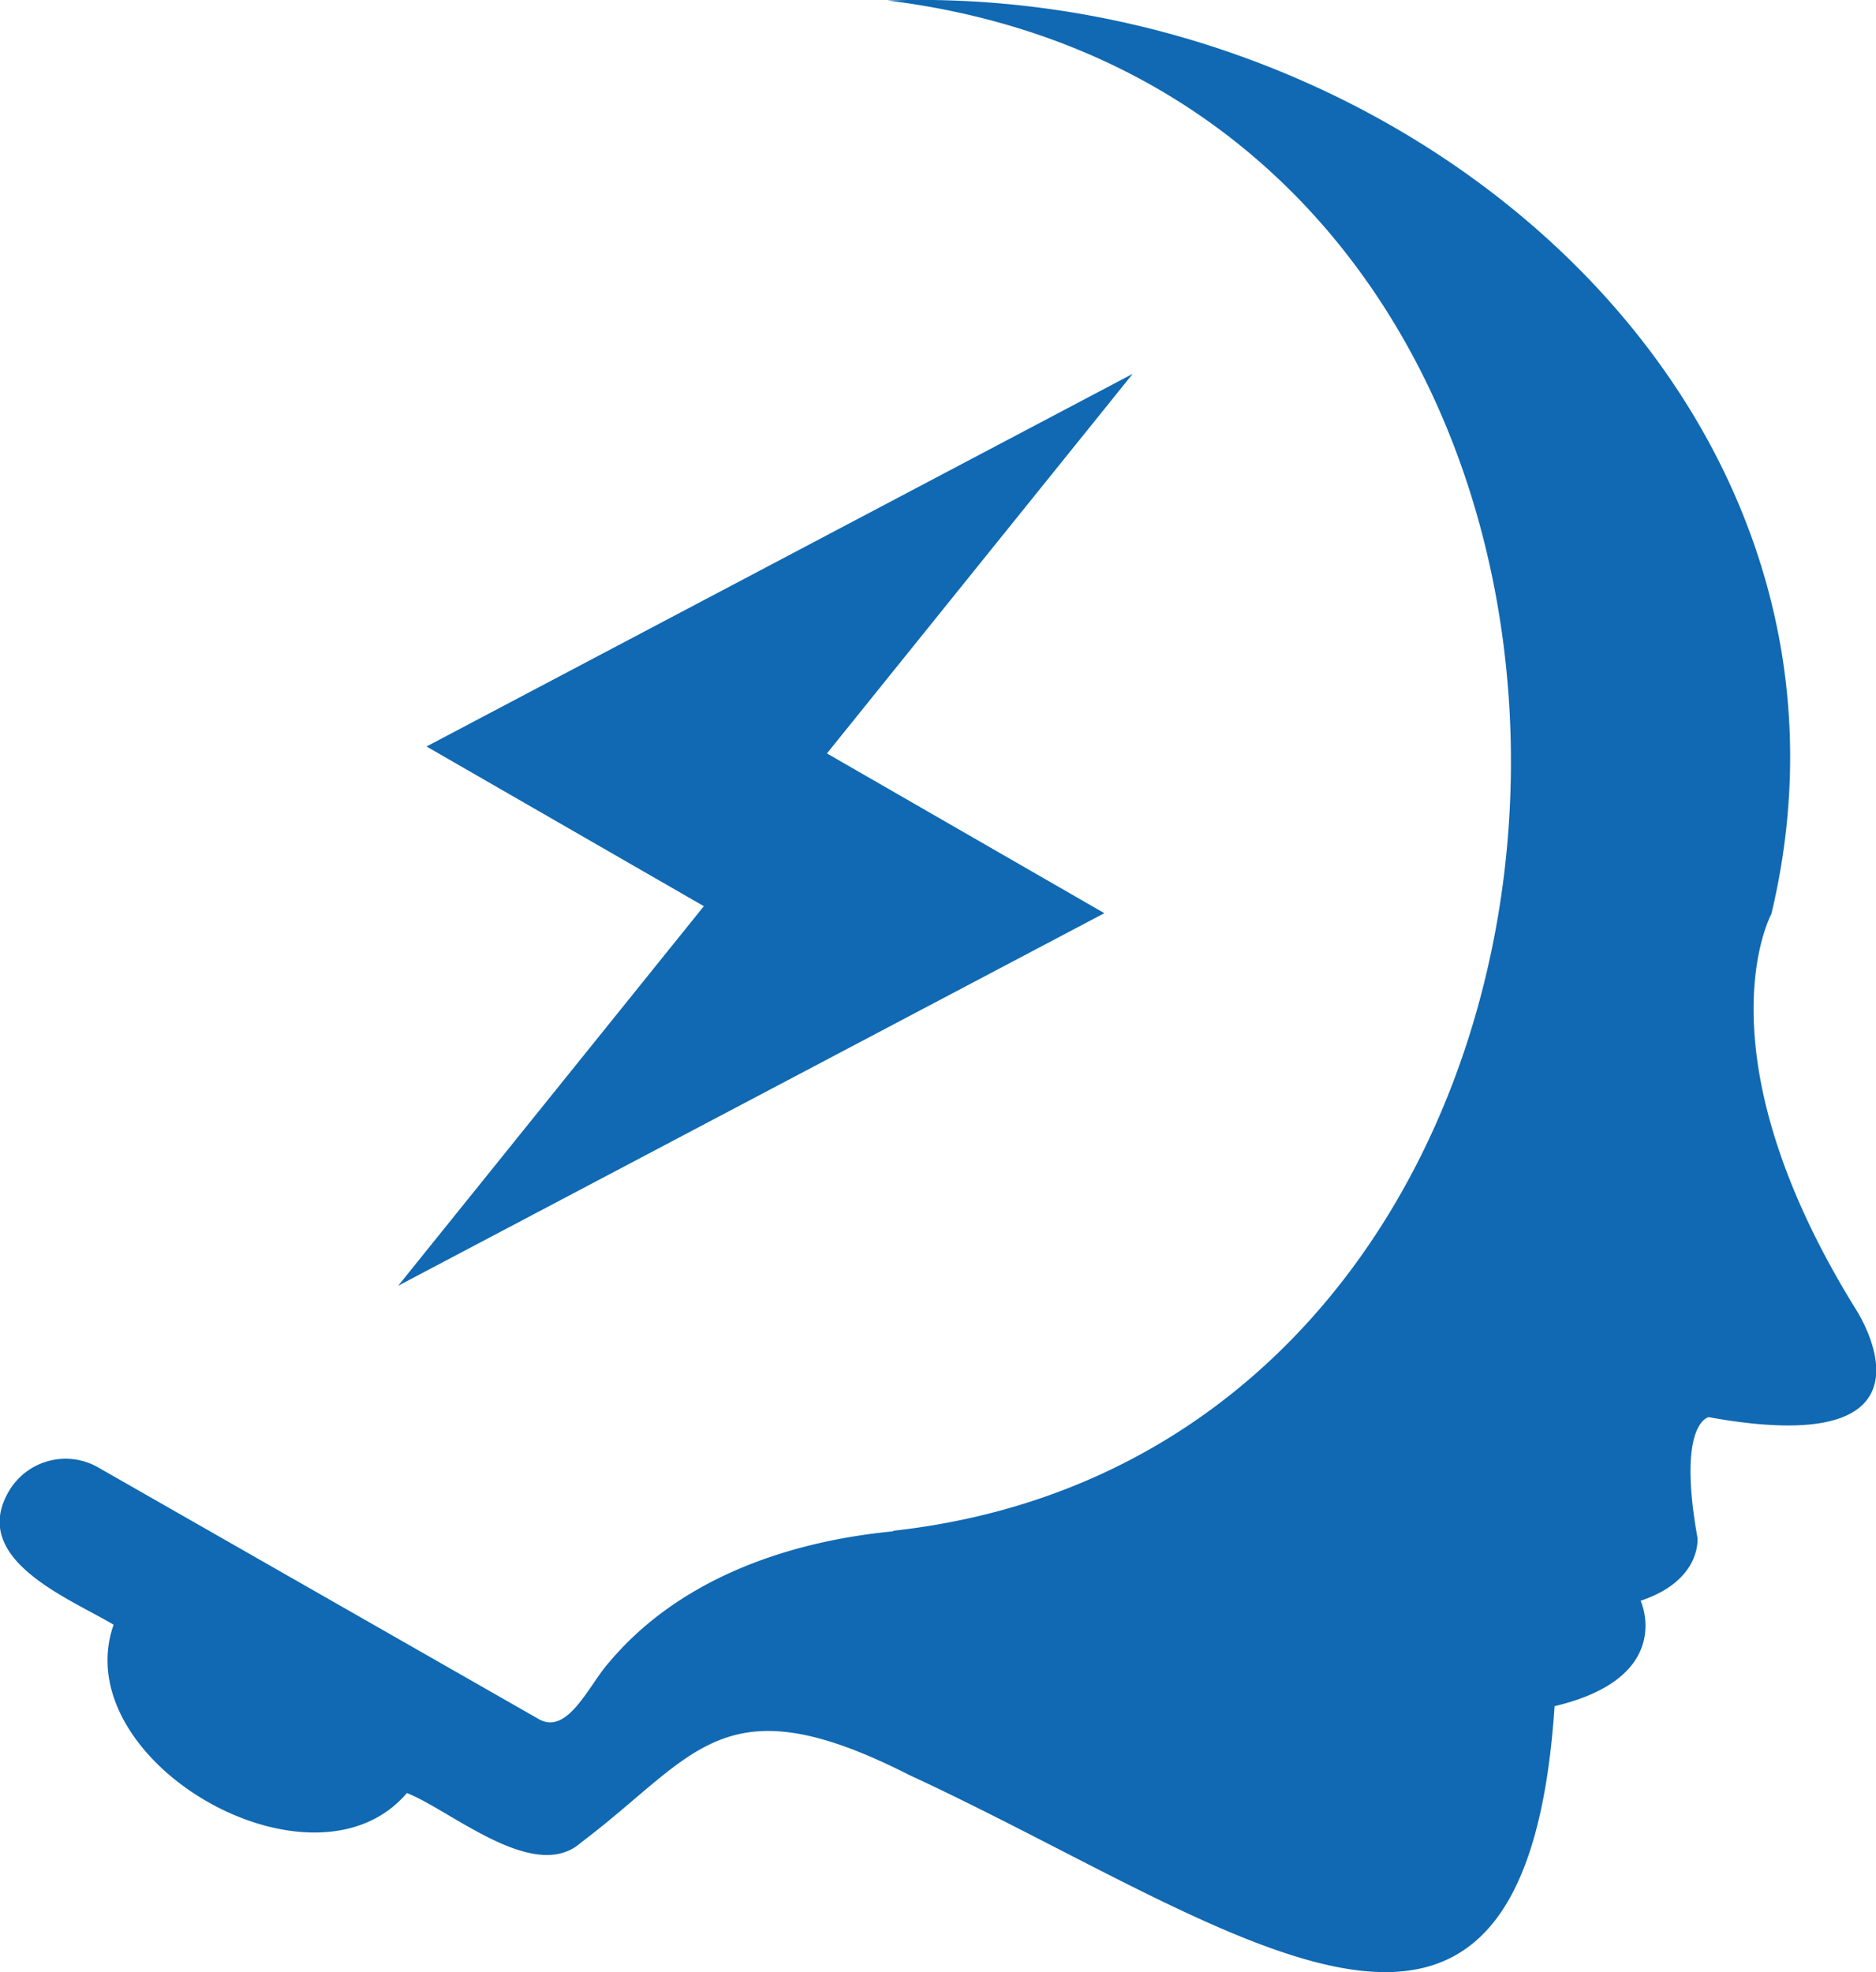
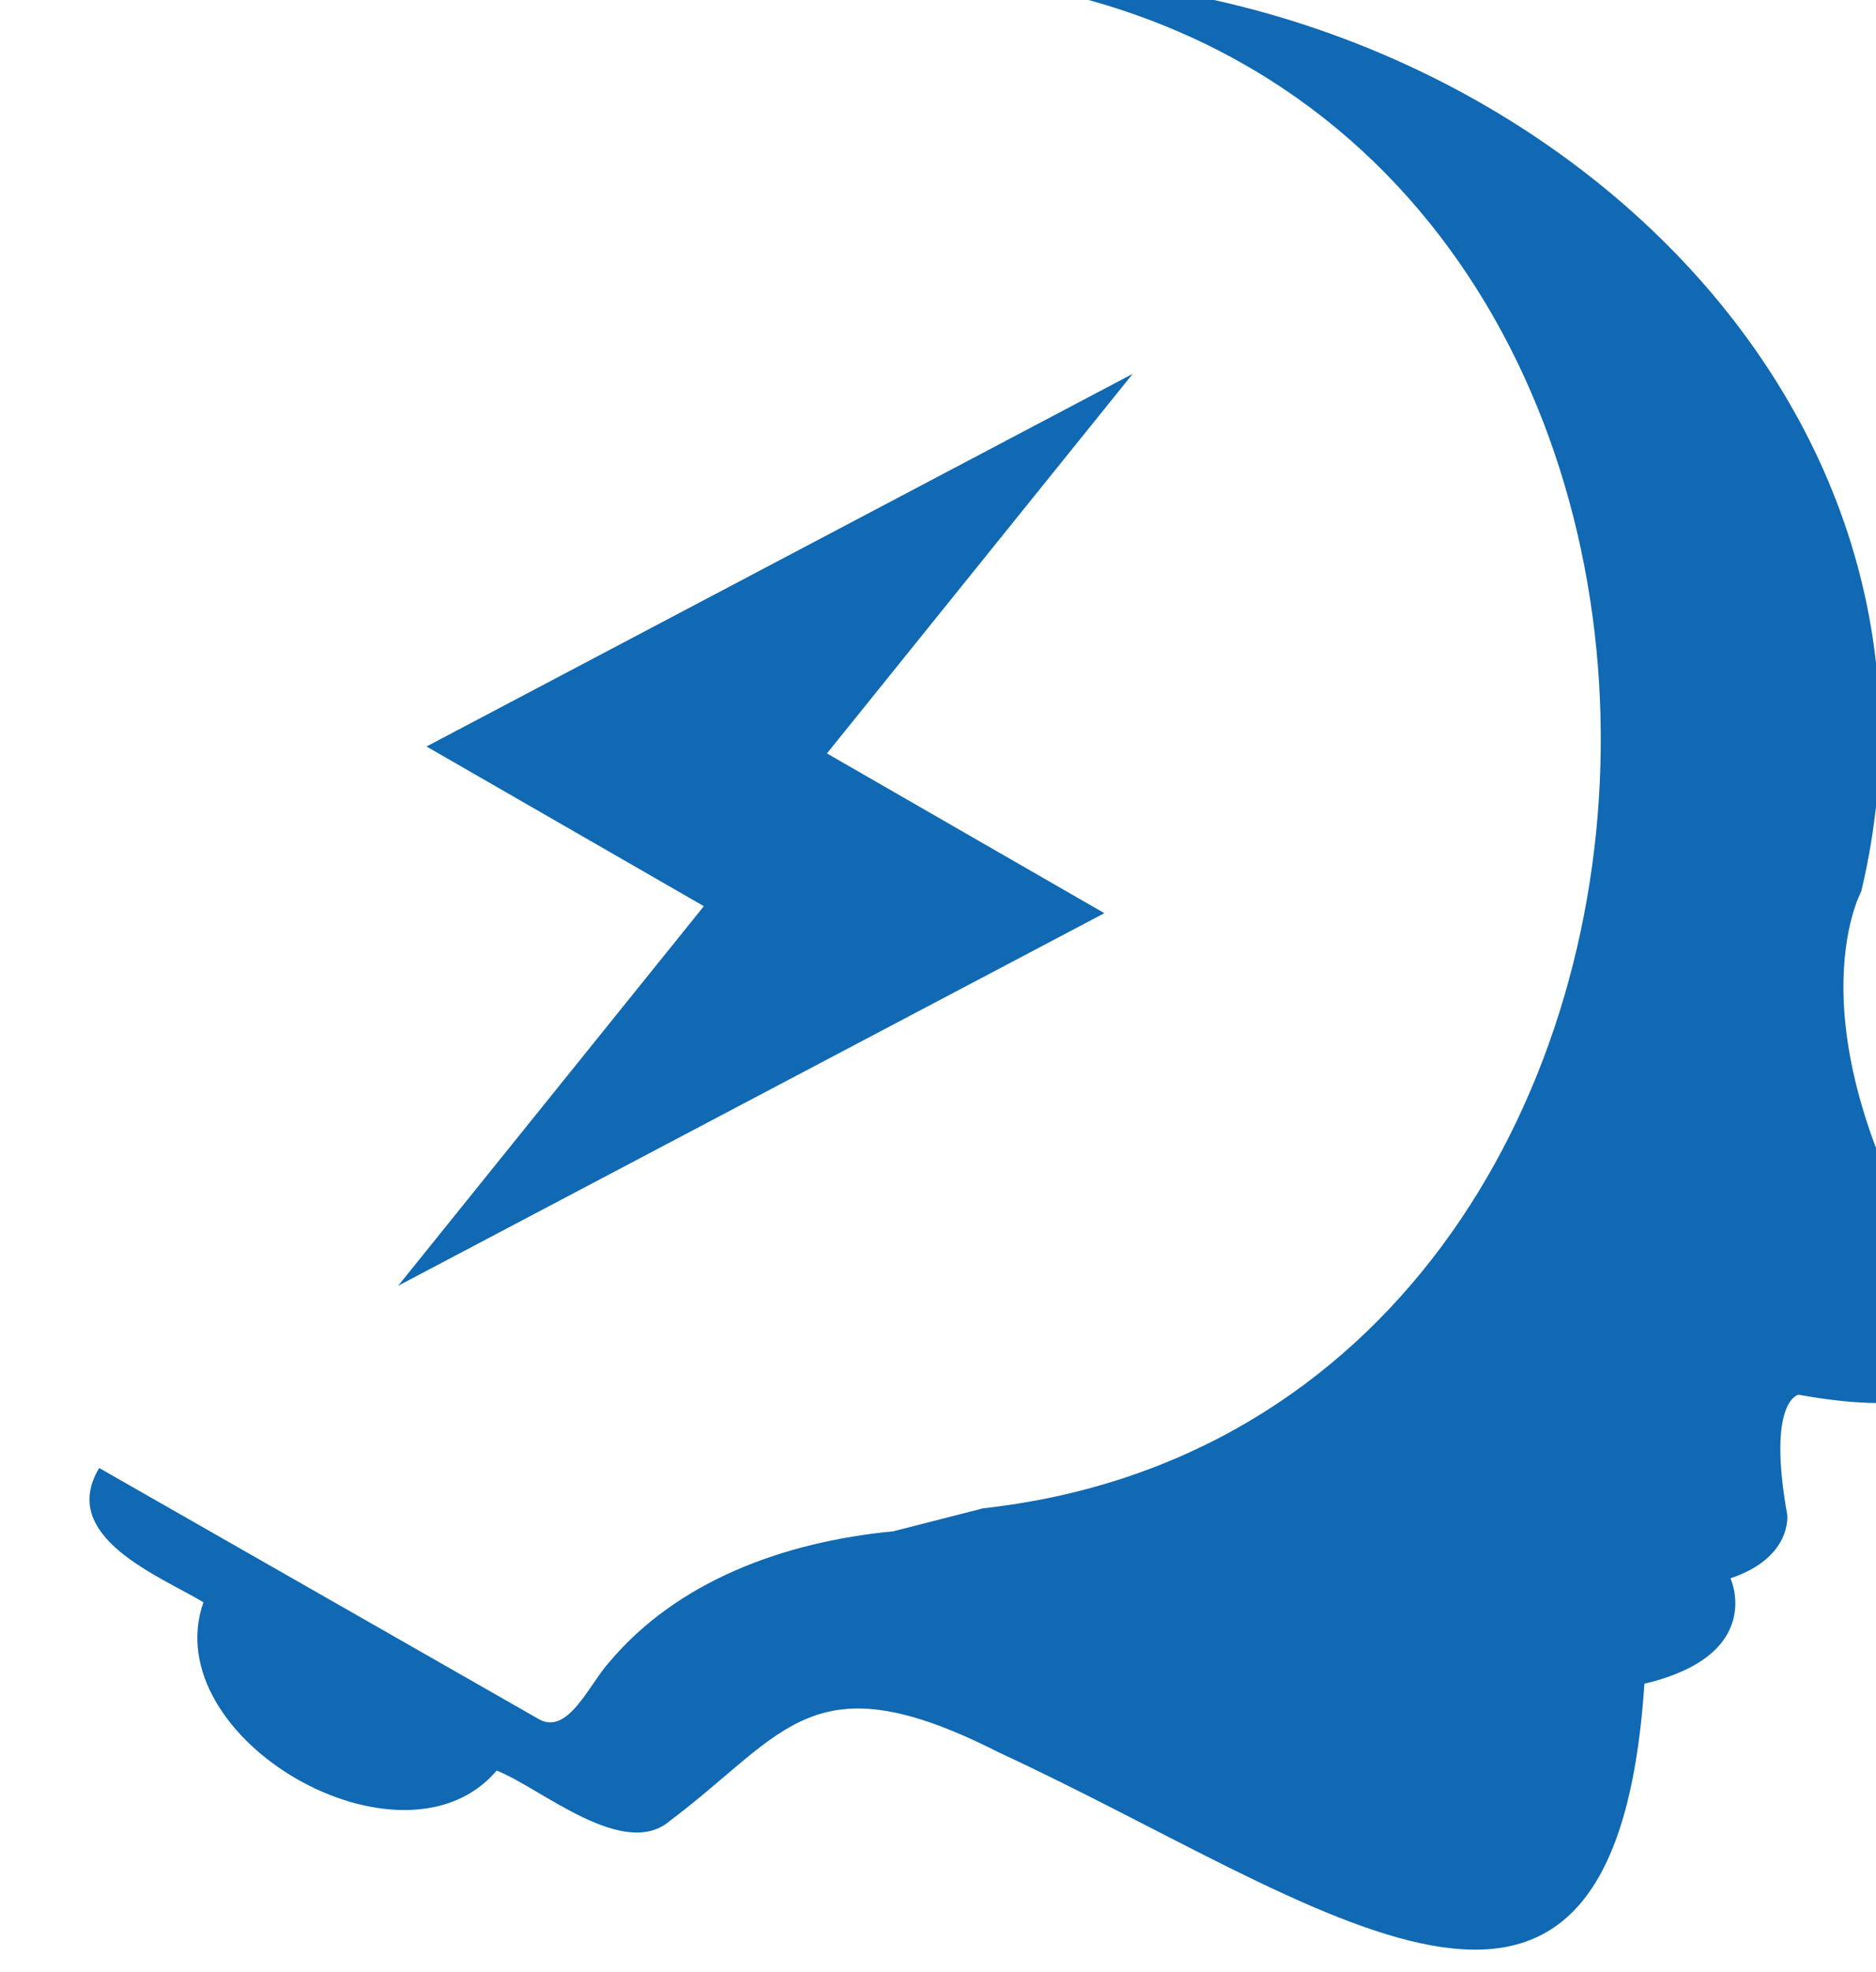
<svg xmlns="http://www.w3.org/2000/svg" viewBox="0 0 273.14 287.14">
-   <path d="m324.22 176.89-40.39-23.26 44.52-55.27-102.82 54.26 40.38 23.25-44.51 55.27zm-30.73 90c-16.22 1.56-31.56 7.38-41.38 19.08-2.89 3.2-6 10.7-10.24 8.26l-64-36.56a9.57 9.57 0 0 0 -13.08 3.27c-6 10 8.68 15.67 15.18 19.55-6.97 19.9 29.03 40.57 42.7 24.51 6.35 2.46 18.57 13.23 25.34 7.22 16.81-12.66 20.59-23.67 47.76-9.87 47.12 21.8 89.6 56.49 94-10 17.72-4.2 12.53-15.35 12.53-15.35 9-3 8.27-9.21 8.27-9.21-3-16.78 1.65-17.52 1.65-17.52 36.33 6.59 21.31-15.88 21.31-15.88-23.15-37.47-12.19-57.39-12.19-57.39 17.63-74-53-135.63-128.69-133 123.49 15.28 118.26 209.79.84 222.81z" fill="#1069b2" fill-rule="evenodd" transform="translate(-163.43 -43.93)" />
+   <path d="m324.22 176.89-40.39-23.26 44.52-55.27-102.82 54.26 40.38 23.25-44.51 55.27zm-30.73 90c-16.22 1.56-31.56 7.38-41.38 19.08-2.89 3.2-6 10.7-10.24 8.26l-64-36.56c-6 10 8.68 15.67 15.18 19.55-6.97 19.9 29.03 40.57 42.7 24.51 6.35 2.46 18.57 13.23 25.34 7.22 16.81-12.66 20.59-23.67 47.76-9.87 47.12 21.8 89.6 56.49 94-10 17.72-4.2 12.53-15.35 12.53-15.35 9-3 8.27-9.21 8.27-9.21-3-16.78 1.65-17.52 1.65-17.52 36.33 6.59 21.31-15.88 21.31-15.88-23.15-37.47-12.19-57.39-12.19-57.39 17.63-74-53-135.63-128.69-133 123.49 15.28 118.26 209.79.84 222.81z" fill="#1069b2" fill-rule="evenodd" transform="translate(-163.43 -43.93)" />
</svg>